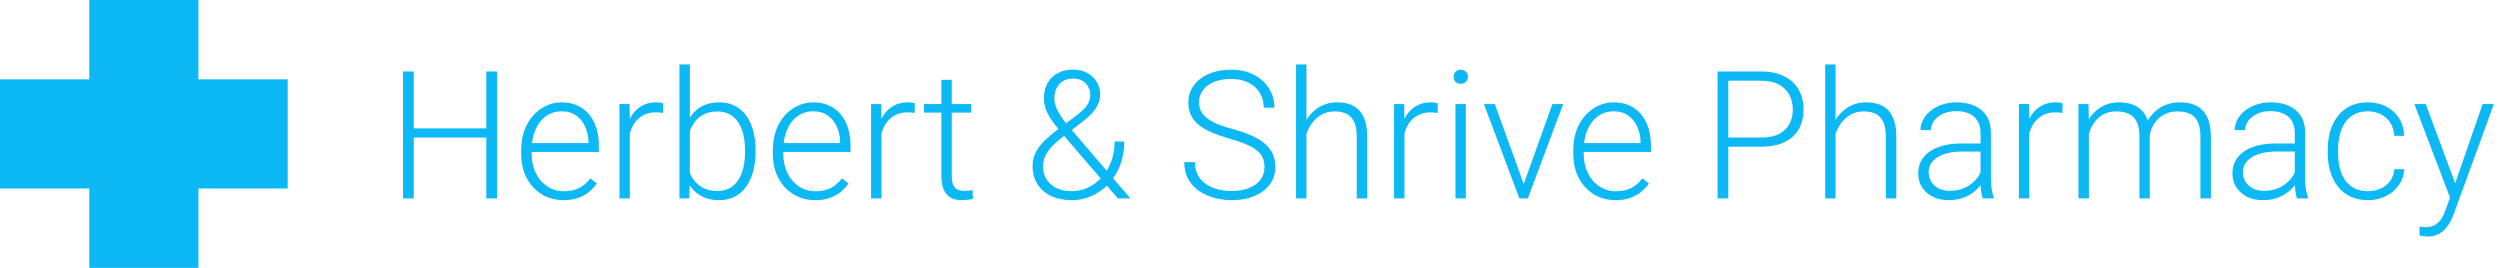
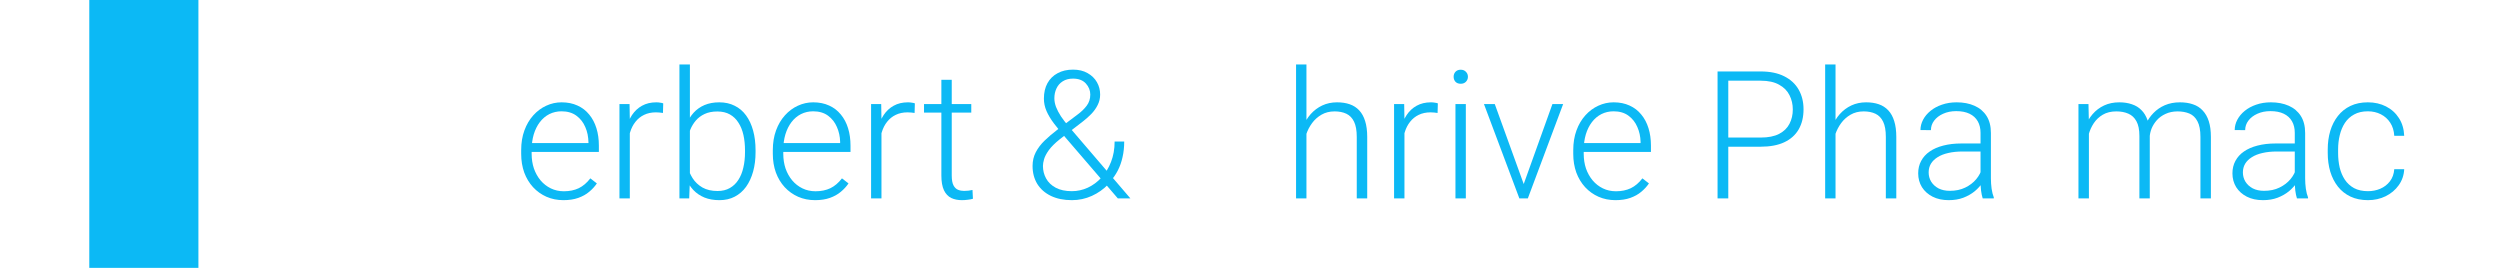
<svg xmlns="http://www.w3.org/2000/svg" width="336" height="36" viewBox="0 0 336 36" fill="none">
-   <path d="M329.711 25.401L333.66 13.987H335.172L329.805 28.706C329.695 28.995 329.555 29.315 329.383 29.667C329.219 30.018 329 30.354 328.727 30.674C328.461 31.003 328.125 31.268 327.719 31.471C327.32 31.682 326.832 31.788 326.254 31.788C326.105 31.788 325.914 31.768 325.68 31.729C325.453 31.698 325.289 31.667 325.188 31.635L325.176 30.452C325.262 30.475 325.387 30.495 325.551 30.51C325.715 30.526 325.828 30.534 325.891 30.534C326.398 30.534 326.824 30.448 327.168 30.276C327.52 30.104 327.813 29.846 328.047 29.503C328.281 29.167 328.488 28.745 328.668 28.237L329.711 25.401ZM326.02 13.987L330.063 24.874L330.438 26.338L329.418 26.913L324.496 13.987H326.02Z" fill="#0CB9F5" />
  <path d="M318.25 25.694C318.844 25.694 319.398 25.585 319.914 25.366C320.438 25.139 320.867 24.807 321.203 24.37C321.547 23.924 321.742 23.381 321.789 22.741H323.125C323.086 23.546 322.84 24.264 322.387 24.897C321.941 25.522 321.355 26.014 320.629 26.374C319.91 26.725 319.117 26.901 318.25 26.901C317.367 26.901 316.586 26.741 315.906 26.421C315.234 26.1 314.672 25.655 314.219 25.085C313.766 24.506 313.422 23.835 313.188 23.069C312.961 22.296 312.848 21.463 312.848 20.573V20.081C312.848 19.19 312.961 18.362 313.188 17.596C313.422 16.823 313.766 16.151 314.219 15.581C314.672 15.003 315.234 14.553 315.906 14.233C316.578 13.913 317.355 13.753 318.238 13.753C319.145 13.753 319.957 13.936 320.676 14.303C321.402 14.671 321.98 15.19 322.41 15.862C322.848 16.534 323.086 17.331 323.125 18.253H321.789C321.75 17.573 321.57 16.987 321.25 16.495C320.93 16.003 320.508 15.624 319.984 15.358C319.461 15.092 318.879 14.96 318.238 14.96C317.52 14.96 316.906 15.1 316.398 15.382C315.891 15.655 315.477 16.034 315.156 16.518C314.844 16.995 314.613 17.542 314.465 18.159C314.316 18.768 314.242 19.409 314.242 20.081V20.573C314.242 21.253 314.313 21.901 314.453 22.518C314.602 23.128 314.832 23.671 315.145 24.147C315.465 24.624 315.879 25.003 316.387 25.284C316.902 25.557 317.523 25.694 318.25 25.694Z" fill="#0CB9F5" />
  <path d="M308.418 24.393V17.854C308.418 17.253 308.293 16.733 308.043 16.296C307.793 15.858 307.426 15.522 306.941 15.288C306.457 15.053 305.859 14.936 305.148 14.936C304.492 14.936 303.906 15.053 303.391 15.288C302.883 15.514 302.48 15.823 302.184 16.213C301.895 16.596 301.75 17.022 301.75 17.491L300.344 17.479C300.344 17.003 300.461 16.542 300.695 16.096C300.93 15.651 301.262 15.253 301.691 14.901C302.121 14.55 302.633 14.272 303.227 14.069C303.828 13.858 304.488 13.753 305.207 13.753C306.113 13.753 306.91 13.905 307.598 14.21C308.293 14.514 308.836 14.971 309.227 15.581C309.617 16.19 309.812 16.956 309.812 17.878V24.006C309.812 24.444 309.844 24.897 309.906 25.366C309.977 25.835 310.074 26.221 310.199 26.526V26.667H308.711C308.617 26.385 308.543 26.034 308.488 25.612C308.441 25.182 308.418 24.776 308.418 24.393ZM308.746 19.284L308.77 20.362H306.016C305.297 20.362 304.652 20.428 304.082 20.561C303.52 20.686 303.043 20.874 302.652 21.124C302.262 21.366 301.961 21.659 301.75 22.003C301.547 22.346 301.445 22.737 301.445 23.174C301.445 23.628 301.559 24.042 301.785 24.417C302.02 24.792 302.348 25.092 302.77 25.319C303.199 25.538 303.707 25.647 304.293 25.647C305.074 25.647 305.762 25.503 306.355 25.213C306.957 24.924 307.453 24.546 307.844 24.077C308.234 23.608 308.496 23.096 308.629 22.542L309.238 23.35C309.137 23.741 308.949 24.143 308.676 24.557C308.41 24.963 308.062 25.346 307.633 25.706C307.203 26.057 306.695 26.346 306.109 26.573C305.531 26.792 304.875 26.901 304.141 26.901C303.312 26.901 302.59 26.745 301.973 26.432C301.363 26.12 300.887 25.694 300.543 25.155C300.207 24.608 300.039 23.991 300.039 23.303C300.039 22.678 300.172 22.12 300.438 21.628C300.703 21.128 301.086 20.706 301.586 20.362C302.094 20.01 302.703 19.745 303.414 19.565C304.133 19.378 304.938 19.284 305.828 19.284H308.746Z" fill="#0CB9F5" />
  <path d="M280.75 16.612V26.667H279.344V13.987H280.691L280.75 16.612ZM280.492 19.542L279.812 19.19C279.859 18.44 280 17.737 280.234 17.081C280.477 16.424 280.812 15.846 281.242 15.346C281.672 14.846 282.188 14.456 282.789 14.175C283.391 13.893 284.074 13.753 284.84 13.753C285.457 13.753 286.016 13.838 286.516 14.01C287.023 14.175 287.453 14.436 287.805 14.796C288.164 15.147 288.441 15.608 288.637 16.178C288.832 16.749 288.93 17.432 288.93 18.229V26.667H287.535V18.276C287.535 17.432 287.402 16.772 287.137 16.296C286.879 15.819 286.516 15.479 286.047 15.276C285.586 15.073 285.051 14.971 284.441 14.971C283.723 14.971 283.113 15.12 282.613 15.417C282.121 15.706 281.719 16.085 281.406 16.553C281.102 17.014 280.875 17.51 280.727 18.042C280.578 18.565 280.5 19.065 280.492 19.542ZM288.918 18.44L287.98 18.463C288.02 17.846 288.16 17.256 288.402 16.694C288.652 16.131 288.992 15.632 289.422 15.194C289.852 14.749 290.363 14.397 290.957 14.139C291.559 13.882 292.234 13.753 292.984 13.753C293.641 13.753 294.227 13.842 294.742 14.022C295.258 14.194 295.691 14.471 296.043 14.854C296.402 15.229 296.676 15.71 296.863 16.296C297.051 16.881 297.145 17.585 297.145 18.405V26.667H295.738V18.393C295.738 17.495 295.605 16.799 295.34 16.307C295.082 15.807 294.723 15.46 294.262 15.264C293.801 15.069 293.262 14.971 292.645 14.971C292.035 14.979 291.5 15.092 291.039 15.311C290.578 15.522 290.191 15.803 289.879 16.155C289.574 16.499 289.34 16.87 289.176 17.268C289.02 17.667 288.934 18.057 288.918 18.44Z" fill="#0CB9F5" />
-   <path d="M272.734 16.085V26.667H271.34V13.987H272.699L272.734 16.085ZM277.223 13.893L277.188 15.182C277.031 15.159 276.879 15.139 276.73 15.124C276.582 15.108 276.422 15.1 276.25 15.1C275.641 15.1 275.105 15.213 274.645 15.44C274.191 15.659 273.809 15.967 273.496 16.366C273.184 16.756 272.945 17.217 272.781 17.749C272.617 18.272 272.523 18.835 272.5 19.436L271.984 19.635C271.984 18.807 272.07 18.038 272.242 17.327C272.414 16.616 272.676 15.995 273.027 15.463C273.387 14.925 273.836 14.507 274.375 14.21C274.922 13.905 275.562 13.753 276.297 13.753C276.477 13.753 276.652 13.768 276.824 13.8C277.004 13.823 277.137 13.854 277.223 13.893Z" fill="#0CB9F5" />
  <path d="M266.184 24.393V17.854C266.184 17.253 266.059 16.733 265.809 16.296C265.559 15.858 265.191 15.522 264.707 15.288C264.223 15.053 263.625 14.936 262.914 14.936C262.258 14.936 261.672 15.053 261.156 15.288C260.648 15.514 260.246 15.823 259.949 16.213C259.66 16.596 259.516 17.022 259.516 17.491L258.109 17.479C258.109 17.003 258.227 16.542 258.461 16.096C258.695 15.651 259.027 15.253 259.457 14.901C259.887 14.55 260.398 14.272 260.992 14.069C261.594 13.858 262.254 13.753 262.973 13.753C263.879 13.753 264.676 13.905 265.363 14.21C266.059 14.514 266.602 14.971 266.992 15.581C267.383 16.19 267.578 16.956 267.578 17.878V24.006C267.578 24.444 267.609 24.897 267.672 25.366C267.742 25.835 267.84 26.221 267.965 26.526V26.667H266.477C266.383 26.385 266.309 26.034 266.254 25.612C266.207 25.182 266.184 24.776 266.184 24.393ZM266.512 19.284L266.535 20.362H263.781C263.062 20.362 262.418 20.428 261.848 20.561C261.285 20.686 260.809 20.874 260.418 21.124C260.027 21.366 259.727 21.659 259.516 22.003C259.312 22.346 259.211 22.737 259.211 23.174C259.211 23.628 259.324 24.042 259.551 24.417C259.785 24.792 260.113 25.092 260.535 25.319C260.965 25.538 261.473 25.647 262.059 25.647C262.84 25.647 263.527 25.503 264.121 25.213C264.723 24.924 265.219 24.546 265.609 24.077C266 23.608 266.262 23.096 266.395 22.542L267.004 23.35C266.902 23.741 266.715 24.143 266.441 24.557C266.176 24.963 265.828 25.346 265.398 25.706C264.969 26.057 264.461 26.346 263.875 26.573C263.297 26.792 262.641 26.901 261.906 26.901C261.078 26.901 260.355 26.745 259.738 26.432C259.129 26.12 258.652 25.694 258.309 25.155C257.973 24.608 257.805 23.991 257.805 23.303C257.805 22.678 257.938 22.12 258.203 21.628C258.469 21.128 258.852 20.706 259.352 20.362C259.859 20.01 260.469 19.745 261.18 19.565C261.898 19.378 262.703 19.284 263.594 19.284H266.512Z" fill="#0CB9F5" />
  <path d="M246.695 8.667V26.667H245.301V8.667H246.695ZM246.379 19.542L245.758 19.19C245.805 18.44 245.957 17.737 246.215 17.081C246.473 16.424 246.82 15.846 247.258 15.346C247.703 14.846 248.223 14.456 248.816 14.175C249.418 13.893 250.082 13.753 250.809 13.753C251.441 13.753 252.008 13.838 252.508 14.01C253.008 14.182 253.434 14.456 253.785 14.831C254.137 15.206 254.402 15.686 254.582 16.272C254.77 16.858 254.863 17.573 254.863 18.417V26.667H253.457V18.405C253.457 17.53 253.336 16.846 253.094 16.354C252.852 15.854 252.508 15.499 252.062 15.288C251.617 15.077 251.09 14.971 250.48 14.971C249.809 14.971 249.219 15.12 248.711 15.417C248.211 15.706 247.789 16.085 247.445 16.553C247.109 17.014 246.852 17.51 246.672 18.042C246.492 18.565 246.395 19.065 246.379 19.542Z" fill="#0CB9F5" />
  <path d="M236.641 19.717H231.777V18.487H236.641C237.656 18.487 238.48 18.323 239.113 17.995C239.754 17.659 240.219 17.206 240.508 16.635C240.805 16.065 240.953 15.425 240.953 14.713C240.953 14.018 240.805 13.378 240.508 12.792C240.219 12.206 239.754 11.737 239.113 11.385C238.48 11.026 237.656 10.846 236.641 10.846H232.281V26.667H230.84V9.604H236.641C237.891 9.604 238.941 9.819 239.793 10.249C240.652 10.678 241.301 11.276 241.738 12.042C242.176 12.807 242.395 13.69 242.395 14.69C242.395 15.737 242.176 16.639 241.738 17.397C241.301 18.147 240.656 18.721 239.805 19.12C238.953 19.518 237.898 19.717 236.641 19.717Z" fill="#0CB9F5" />
  <path d="M217.129 26.901C216.301 26.901 215.539 26.749 214.844 26.444C214.156 26.139 213.555 25.71 213.039 25.155C212.531 24.6 212.137 23.944 211.855 23.186C211.582 22.421 211.445 21.585 211.445 20.678V20.174C211.445 19.198 211.59 18.315 211.879 17.526C212.168 16.737 212.566 16.061 213.074 15.499C213.582 14.936 214.16 14.507 214.809 14.21C215.465 13.905 216.152 13.753 216.871 13.753C217.676 13.753 218.391 13.897 219.016 14.186C219.641 14.467 220.164 14.87 220.586 15.393C221.016 15.909 221.34 16.522 221.559 17.233C221.777 17.936 221.887 18.713 221.887 19.565V20.421H212.289V19.225H220.492V19.061C220.477 18.35 220.332 17.686 220.059 17.069C219.793 16.444 219.395 15.936 218.863 15.546C218.332 15.155 217.668 14.96 216.871 14.96C216.277 14.96 215.73 15.085 215.23 15.335C214.738 15.585 214.312 15.944 213.953 16.413C213.602 16.874 213.328 17.424 213.133 18.065C212.945 18.698 212.852 19.401 212.852 20.174V20.678C212.852 21.381 212.953 22.038 213.156 22.647C213.367 23.249 213.664 23.78 214.047 24.241C214.438 24.702 214.898 25.061 215.43 25.319C215.961 25.577 216.547 25.706 217.188 25.706C217.938 25.706 218.602 25.569 219.18 25.296C219.758 25.014 220.277 24.573 220.738 23.971L221.617 24.651C221.344 25.057 221 25.432 220.586 25.776C220.18 26.12 219.691 26.393 219.121 26.596C218.551 26.799 217.887 26.901 217.129 26.901Z" fill="#0CB9F5" />
  <path d="M204.578 25.319L208.645 13.987H210.086L205.34 26.667H204.32L204.578 25.319ZM200.898 13.987L205.012 25.354L205.234 26.667H204.203L199.445 13.987H200.898Z" fill="#0CB9F5" />
  <path d="M197.008 13.987V26.667H195.613V13.987H197.008ZM195.367 10.319C195.367 10.053 195.449 9.831 195.613 9.651C195.785 9.464 196.02 9.37 196.316 9.37C196.613 9.37 196.848 9.464 197.02 9.651C197.199 9.831 197.289 10.053 197.289 10.319C197.289 10.577 197.199 10.8 197.02 10.987C196.848 11.167 196.613 11.257 196.316 11.257C196.02 11.257 195.785 11.167 195.613 10.987C195.449 10.8 195.367 10.577 195.367 10.319Z" fill="#0CB9F5" />
  <path d="M188.758 16.085V26.667H187.363V13.987H188.723L188.758 16.085ZM193.246 13.893L193.211 15.182C193.055 15.159 192.902 15.139 192.754 15.124C192.605 15.108 192.445 15.1 192.273 15.1C191.664 15.1 191.129 15.213 190.668 15.44C190.215 15.659 189.832 15.967 189.52 16.366C189.207 16.756 188.969 17.217 188.805 17.749C188.641 18.272 188.547 18.835 188.523 19.436L188.008 19.635C188.008 18.807 188.094 18.038 188.266 17.327C188.438 16.616 188.699 15.995 189.051 15.463C189.41 14.925 189.859 14.507 190.398 14.21C190.945 13.905 191.586 13.753 192.32 13.753C192.5 13.753 192.676 13.768 192.848 13.8C193.027 13.823 193.16 13.854 193.246 13.893Z" fill="#0CB9F5" />
  <path d="M175.586 8.667V26.667H174.191V8.667H175.586ZM175.27 19.542L174.648 19.19C174.695 18.44 174.848 17.737 175.105 17.081C175.363 16.424 175.711 15.846 176.148 15.346C176.594 14.846 177.113 14.456 177.707 14.175C178.309 13.893 178.973 13.753 179.699 13.753C180.332 13.753 180.898 13.838 181.398 14.01C181.898 14.182 182.324 14.456 182.676 14.831C183.027 15.206 183.293 15.686 183.473 16.272C183.66 16.858 183.754 17.573 183.754 18.417V26.667H182.348V18.405C182.348 17.53 182.227 16.846 181.984 16.354C181.742 15.854 181.398 15.499 180.953 15.288C180.508 15.077 179.98 14.971 179.371 14.971C178.699 14.971 178.109 15.12 177.602 15.417C177.102 15.706 176.68 16.085 176.336 16.553C176 17.014 175.742 17.51 175.563 18.042C175.383 18.565 175.285 19.065 175.27 19.542Z" fill="#0CB9F5" />
-   <path d="M169.949 22.471C169.949 22.003 169.871 21.585 169.715 21.217C169.559 20.85 169.301 20.522 168.941 20.233C168.59 19.936 168.113 19.663 167.512 19.413C166.918 19.155 166.176 18.901 165.285 18.651C164.434 18.409 163.664 18.143 162.977 17.854C162.289 17.565 161.699 17.233 161.207 16.858C160.723 16.483 160.352 16.046 160.094 15.546C159.836 15.038 159.707 14.448 159.707 13.776C159.707 13.12 159.848 12.522 160.129 11.983C160.41 11.444 160.805 10.979 161.312 10.588C161.828 10.198 162.434 9.897 163.129 9.686C163.832 9.475 164.602 9.37 165.438 9.37C166.633 9.37 167.664 9.596 168.531 10.05C169.406 10.503 170.082 11.116 170.559 11.889C171.043 12.655 171.285 13.514 171.285 14.467H169.844C169.844 13.725 169.668 13.065 169.316 12.487C168.973 11.901 168.473 11.444 167.816 11.116C167.168 10.78 166.375 10.612 165.438 10.612C164.5 10.612 163.711 10.757 163.07 11.046C162.438 11.327 161.957 11.706 161.629 12.182C161.309 12.651 161.148 13.175 161.148 13.753C161.148 14.159 161.227 14.534 161.383 14.878C161.539 15.213 161.793 15.53 162.145 15.827C162.504 16.116 162.977 16.389 163.562 16.647C164.148 16.897 164.871 17.135 165.73 17.362C166.637 17.612 167.441 17.889 168.145 18.194C168.848 18.499 169.441 18.85 169.926 19.249C170.41 19.639 170.777 20.096 171.027 20.62C171.277 21.143 171.402 21.753 171.402 22.448C171.402 23.143 171.254 23.768 170.957 24.323C170.668 24.87 170.258 25.335 169.727 25.717C169.203 26.1 168.582 26.393 167.863 26.596C167.152 26.799 166.375 26.901 165.531 26.901C164.773 26.901 164.02 26.803 163.27 26.608C162.52 26.413 161.832 26.112 161.207 25.706C160.59 25.292 160.094 24.76 159.719 24.112C159.352 23.463 159.168 22.69 159.168 21.792H160.598C160.598 22.51 160.742 23.116 161.031 23.608C161.32 24.1 161.703 24.499 162.18 24.803C162.664 25.108 163.195 25.331 163.773 25.471C164.359 25.604 164.945 25.671 165.531 25.671C166.43 25.671 167.207 25.538 167.863 25.272C168.527 25.006 169.039 24.635 169.398 24.159C169.766 23.674 169.949 23.112 169.949 22.471Z" fill="#0CB9F5" />
  <path d="M142.07 17.467L144.812 15.405C145.312 15.038 145.723 14.643 146.043 14.221C146.371 13.792 146.535 13.288 146.535 12.71C146.535 12.155 146.336 11.659 145.938 11.221C145.539 10.784 144.965 10.565 144.215 10.565C143.668 10.565 143.207 10.686 142.832 10.928C142.457 11.163 142.176 11.483 141.988 11.889C141.801 12.288 141.707 12.725 141.707 13.202C141.707 13.577 141.781 13.967 141.93 14.374C142.086 14.772 142.305 15.19 142.586 15.628C142.875 16.057 143.223 16.51 143.629 16.987L151.926 26.667H150.238L143.172 18.452C142.594 17.78 142.086 17.159 141.648 16.588C141.219 16.018 140.887 15.463 140.652 14.925C140.418 14.385 140.301 13.827 140.301 13.249C140.301 12.444 140.461 11.753 140.781 11.175C141.102 10.596 141.555 10.151 142.141 9.839C142.727 9.518 143.418 9.358 144.215 9.358C144.98 9.358 145.633 9.514 146.172 9.827C146.719 10.132 147.137 10.538 147.426 11.046C147.715 11.546 147.859 12.1 147.859 12.71C147.859 13.217 147.746 13.69 147.52 14.128C147.301 14.565 147.016 14.963 146.664 15.323C146.32 15.675 145.957 15.999 145.574 16.296L142.457 18.698C141.785 19.237 141.285 19.733 140.957 20.186C140.637 20.639 140.426 21.042 140.324 21.393C140.223 21.745 140.172 22.049 140.172 22.307C140.172 22.909 140.312 23.467 140.594 23.983C140.875 24.499 141.305 24.913 141.883 25.225C142.461 25.538 143.188 25.694 144.062 25.694C144.797 25.694 145.508 25.538 146.195 25.225C146.883 24.905 147.496 24.452 148.035 23.866C148.582 23.272 149.012 22.569 149.324 21.756C149.645 20.936 149.805 20.026 149.805 19.026H151.094C151.094 19.768 151.02 20.463 150.871 21.112C150.73 21.76 150.52 22.358 150.238 22.905C149.957 23.452 149.609 23.956 149.195 24.417C149.133 24.495 149.09 24.557 149.066 24.604C149.051 24.651 149.012 24.706 148.949 24.768C148.324 25.424 147.59 25.944 146.746 26.327C145.902 26.71 145.008 26.901 144.062 26.901C142.977 26.901 142.035 26.71 141.238 26.327C140.449 25.944 139.84 25.409 139.41 24.721C138.988 24.026 138.777 23.221 138.777 22.307C138.777 21.628 138.922 21.01 139.211 20.456C139.5 19.901 139.895 19.381 140.395 18.897C140.895 18.413 141.453 17.936 142.07 17.467Z" fill="#0CB9F5" />
  <path d="M130.539 13.987V15.135H124.188V13.987H130.539ZM126.52 10.729H127.914V23.585C127.914 24.171 127.992 24.612 128.148 24.909C128.305 25.206 128.508 25.405 128.758 25.506C129.008 25.608 129.277 25.659 129.566 25.659C129.777 25.659 129.98 25.647 130.176 25.624C130.371 25.592 130.547 25.561 130.703 25.53L130.762 26.713C130.59 26.768 130.367 26.811 130.094 26.842C129.82 26.881 129.547 26.901 129.273 26.901C128.734 26.901 128.258 26.803 127.844 26.608C127.43 26.405 127.105 26.061 126.871 25.577C126.637 25.085 126.52 24.417 126.52 23.573V10.729Z" fill="#0CB9F5" />
  <path d="M118.469 16.085V26.667H117.074V13.987H118.434L118.469 16.085ZM122.957 13.893L122.922 15.182C122.766 15.159 122.613 15.139 122.465 15.124C122.316 15.108 122.156 15.1 121.984 15.1C121.375 15.1 120.84 15.213 120.379 15.44C119.926 15.659 119.543 15.967 119.23 16.366C118.918 16.756 118.68 17.217 118.516 17.749C118.352 18.272 118.258 18.835 118.234 19.436L117.719 19.635C117.719 18.807 117.805 18.038 117.977 17.327C118.148 16.616 118.41 15.995 118.762 15.463C119.121 14.925 119.57 14.507 120.109 14.21C120.656 13.905 121.297 13.753 122.031 13.753C122.211 13.753 122.387 13.768 122.559 13.8C122.738 13.823 122.871 13.854 122.957 13.893Z" fill="#0CB9F5" />
  <path d="M109.551 26.901C108.723 26.901 107.961 26.749 107.266 26.444C106.578 26.139 105.977 25.71 105.461 25.155C104.953 24.6 104.559 23.944 104.277 23.186C104.004 22.421 103.867 21.585 103.867 20.678V20.174C103.867 19.198 104.012 18.315 104.301 17.526C104.59 16.737 104.988 16.061 105.496 15.499C106.004 14.936 106.582 14.507 107.23 14.21C107.887 13.905 108.574 13.753 109.293 13.753C110.098 13.753 110.812 13.897 111.438 14.186C112.062 14.467 112.586 14.87 113.008 15.393C113.438 15.909 113.762 16.522 113.98 17.233C114.199 17.936 114.309 18.713 114.309 19.565V20.421H104.711V19.225H112.914V19.061C112.898 18.35 112.754 17.686 112.48 17.069C112.215 16.444 111.816 15.936 111.285 15.546C110.754 15.155 110.09 14.96 109.293 14.96C108.699 14.96 108.152 15.085 107.652 15.335C107.16 15.585 106.734 15.944 106.375 16.413C106.023 16.874 105.75 17.424 105.555 18.065C105.367 18.698 105.273 19.401 105.273 20.174V20.678C105.273 21.381 105.375 22.038 105.578 22.647C105.789 23.249 106.086 23.78 106.469 24.241C106.859 24.702 107.32 25.061 107.852 25.319C108.383 25.577 108.969 25.706 109.609 25.706C110.359 25.706 111.023 25.569 111.602 25.296C112.18 25.014 112.699 24.573 113.16 23.971L114.039 24.651C113.766 25.057 113.422 25.432 113.008 25.776C112.602 26.12 112.113 26.393 111.543 26.596C110.973 26.799 110.309 26.901 109.551 26.901Z" fill="#0CB9F5" />
  <path d="M91.316 8.667H92.723V24.206L92.629 26.667H91.316V8.667ZM101.547 20.21V20.456C101.547 21.401 101.438 22.268 101.219 23.057C101 23.846 100.684 24.53 100.27 25.108C99.856 25.678 99.348 26.12 98.746 26.432C98.152 26.745 97.469 26.901 96.695 26.901C95.938 26.901 95.266 26.784 94.68 26.549C94.094 26.307 93.594 25.967 93.18 25.53C92.766 25.085 92.434 24.565 92.184 23.971C91.934 23.37 91.758 22.71 91.656 21.991V18.862C91.773 18.096 91.961 17.401 92.219 16.776C92.477 16.151 92.809 15.612 93.215 15.159C93.629 14.706 94.121 14.358 94.691 14.116C95.269 13.874 95.93 13.753 96.672 13.753C97.445 13.753 98.133 13.905 98.734 14.21C99.344 14.507 99.856 14.94 100.27 15.51C100.684 16.073 101 16.753 101.219 17.549C101.438 18.338 101.547 19.225 101.547 20.21ZM100.129 20.456V20.21C100.129 19.467 100.059 18.78 99.918 18.147C99.777 17.514 99.555 16.963 99.25 16.495C98.953 16.018 98.57 15.647 98.102 15.382C97.633 15.116 97.07 14.983 96.414 14.983C95.742 14.983 95.168 15.096 94.691 15.323C94.223 15.542 93.832 15.835 93.519 16.202C93.215 16.561 92.973 16.956 92.793 17.385C92.613 17.815 92.481 18.237 92.394 18.651V22.296C92.527 22.881 92.758 23.432 93.086 23.948C93.414 24.463 93.856 24.881 94.41 25.202C94.965 25.514 95.641 25.671 96.438 25.671C97.078 25.671 97.629 25.538 98.09 25.272C98.559 25.006 98.941 24.639 99.238 24.171C99.543 23.702 99.766 23.151 99.906 22.518C100.055 21.885 100.129 21.198 100.129 20.456Z" fill="#0CB9F5" />
  <path d="M84.648 16.085V26.667H83.254V13.987H84.613L84.648 16.085ZM89.137 13.893L89.102 15.182C88.945 15.159 88.793 15.139 88.644 15.124C88.496 15.108 88.336 15.1 88.164 15.1C87.555 15.1 87.019 15.213 86.559 15.44C86.106 15.659 85.723 15.967 85.41 16.366C85.098 16.756 84.859 17.217 84.695 17.749C84.531 18.272 84.438 18.835 84.414 19.436L83.898 19.635C83.898 18.807 83.984 18.038 84.156 17.327C84.328 16.616 84.59 15.995 84.941 15.463C85.301 14.925 85.75 14.507 86.289 14.21C86.836 13.905 87.477 13.753 88.211 13.753C88.391 13.753 88.566 13.768 88.738 13.8C88.918 13.823 89.051 13.854 89.137 13.893Z" fill="#0CB9F5" />
-   <path d="M75.731 26.901C74.902 26.901 74.141 26.749 73.445 26.444C72.758 26.139 72.156 25.71 71.641 25.155C71.133 24.6 70.738 23.944 70.457 23.186C70.184 22.421 70.047 21.585 70.047 20.678V20.174C70.047 19.198 70.191 18.315 70.481 17.526C70.769 16.737 71.168 16.061 71.676 15.499C72.184 14.936 72.762 14.507 73.41 14.21C74.066 13.905 74.754 13.753 75.473 13.753C76.277 13.753 76.992 13.897 77.617 14.186C78.242 14.467 78.766 14.87 79.188 15.393C79.617 15.909 79.941 16.522 80.16 17.233C80.379 17.936 80.488 18.713 80.488 19.565V20.421H70.891V19.225H79.094V19.061C79.078 18.35 78.934 17.686 78.66 17.069C78.394 16.444 77.996 15.936 77.465 15.546C76.934 15.155 76.269 14.96 75.473 14.96C74.879 14.96 74.332 15.085 73.832 15.335C73.34 15.585 72.914 15.944 72.555 16.413C72.203 16.874 71.93 17.424 71.734 18.065C71.547 18.698 71.453 19.401 71.453 20.174V20.678C71.453 21.381 71.555 22.038 71.758 22.647C71.969 23.249 72.266 23.78 72.648 24.241C73.039 24.702 73.5 25.061 74.031 25.319C74.562 25.577 75.148 25.706 75.789 25.706C76.539 25.706 77.203 25.569 77.781 25.296C78.359 25.014 78.879 24.573 79.34 23.971L80.219 24.651C79.945 25.057 79.602 25.432 79.188 25.776C78.781 26.12 78.293 26.393 77.723 26.596C77.152 26.799 76.488 26.901 75.731 26.901Z" fill="#0CB9F5" />
-   <path d="M65.641 17.256V18.487H55.27V17.256H65.641ZM55.609 9.604V26.667H54.168V9.604H55.609ZM66.801 9.604V26.667H65.359V9.604H66.801Z" fill="#0CB9F5" />
+   <path d="M75.731 26.901C74.902 26.901 74.141 26.749 73.445 26.444C72.758 26.139 72.156 25.71 71.641 25.155C71.133 24.6 70.738 23.944 70.457 23.186C70.184 22.421 70.047 21.585 70.047 20.678V20.174C70.047 19.198 70.191 18.315 70.481 17.526C70.769 16.737 71.168 16.061 71.676 15.499C72.184 14.936 72.762 14.507 73.41 14.21C74.066 13.905 74.754 13.753 75.473 13.753C76.277 13.753 76.992 13.897 77.617 14.186C78.242 14.467 78.766 14.87 79.188 15.393C79.617 15.909 79.941 16.522 80.16 17.233C80.379 17.936 80.488 18.713 80.488 19.565V20.421H70.891V19.225H79.094C79.078 18.35 78.934 17.686 78.66 17.069C78.394 16.444 77.996 15.936 77.465 15.546C76.934 15.155 76.269 14.96 75.473 14.96C74.879 14.96 74.332 15.085 73.832 15.335C73.34 15.585 72.914 15.944 72.555 16.413C72.203 16.874 71.93 17.424 71.734 18.065C71.547 18.698 71.453 19.401 71.453 20.174V20.678C71.453 21.381 71.555 22.038 71.758 22.647C71.969 23.249 72.266 23.78 72.648 24.241C73.039 24.702 73.5 25.061 74.031 25.319C74.562 25.577 75.148 25.706 75.789 25.706C76.539 25.706 77.203 25.569 77.781 25.296C78.359 25.014 78.879 24.573 79.34 23.971L80.219 24.651C79.945 25.057 79.602 25.432 79.188 25.776C78.781 26.12 78.293 26.393 77.723 26.596C77.152 26.799 76.488 26.901 75.731 26.901Z" fill="#0CB9F5" />
  <rect x="12" width="14.667" height="36" fill="#0CB9F5" />
-   <rect x="38.667" y="10.667" width="14.667" height="38.667" transform="rotate(90 38.667 10.667)" fill="#0CB9F5" />
</svg>